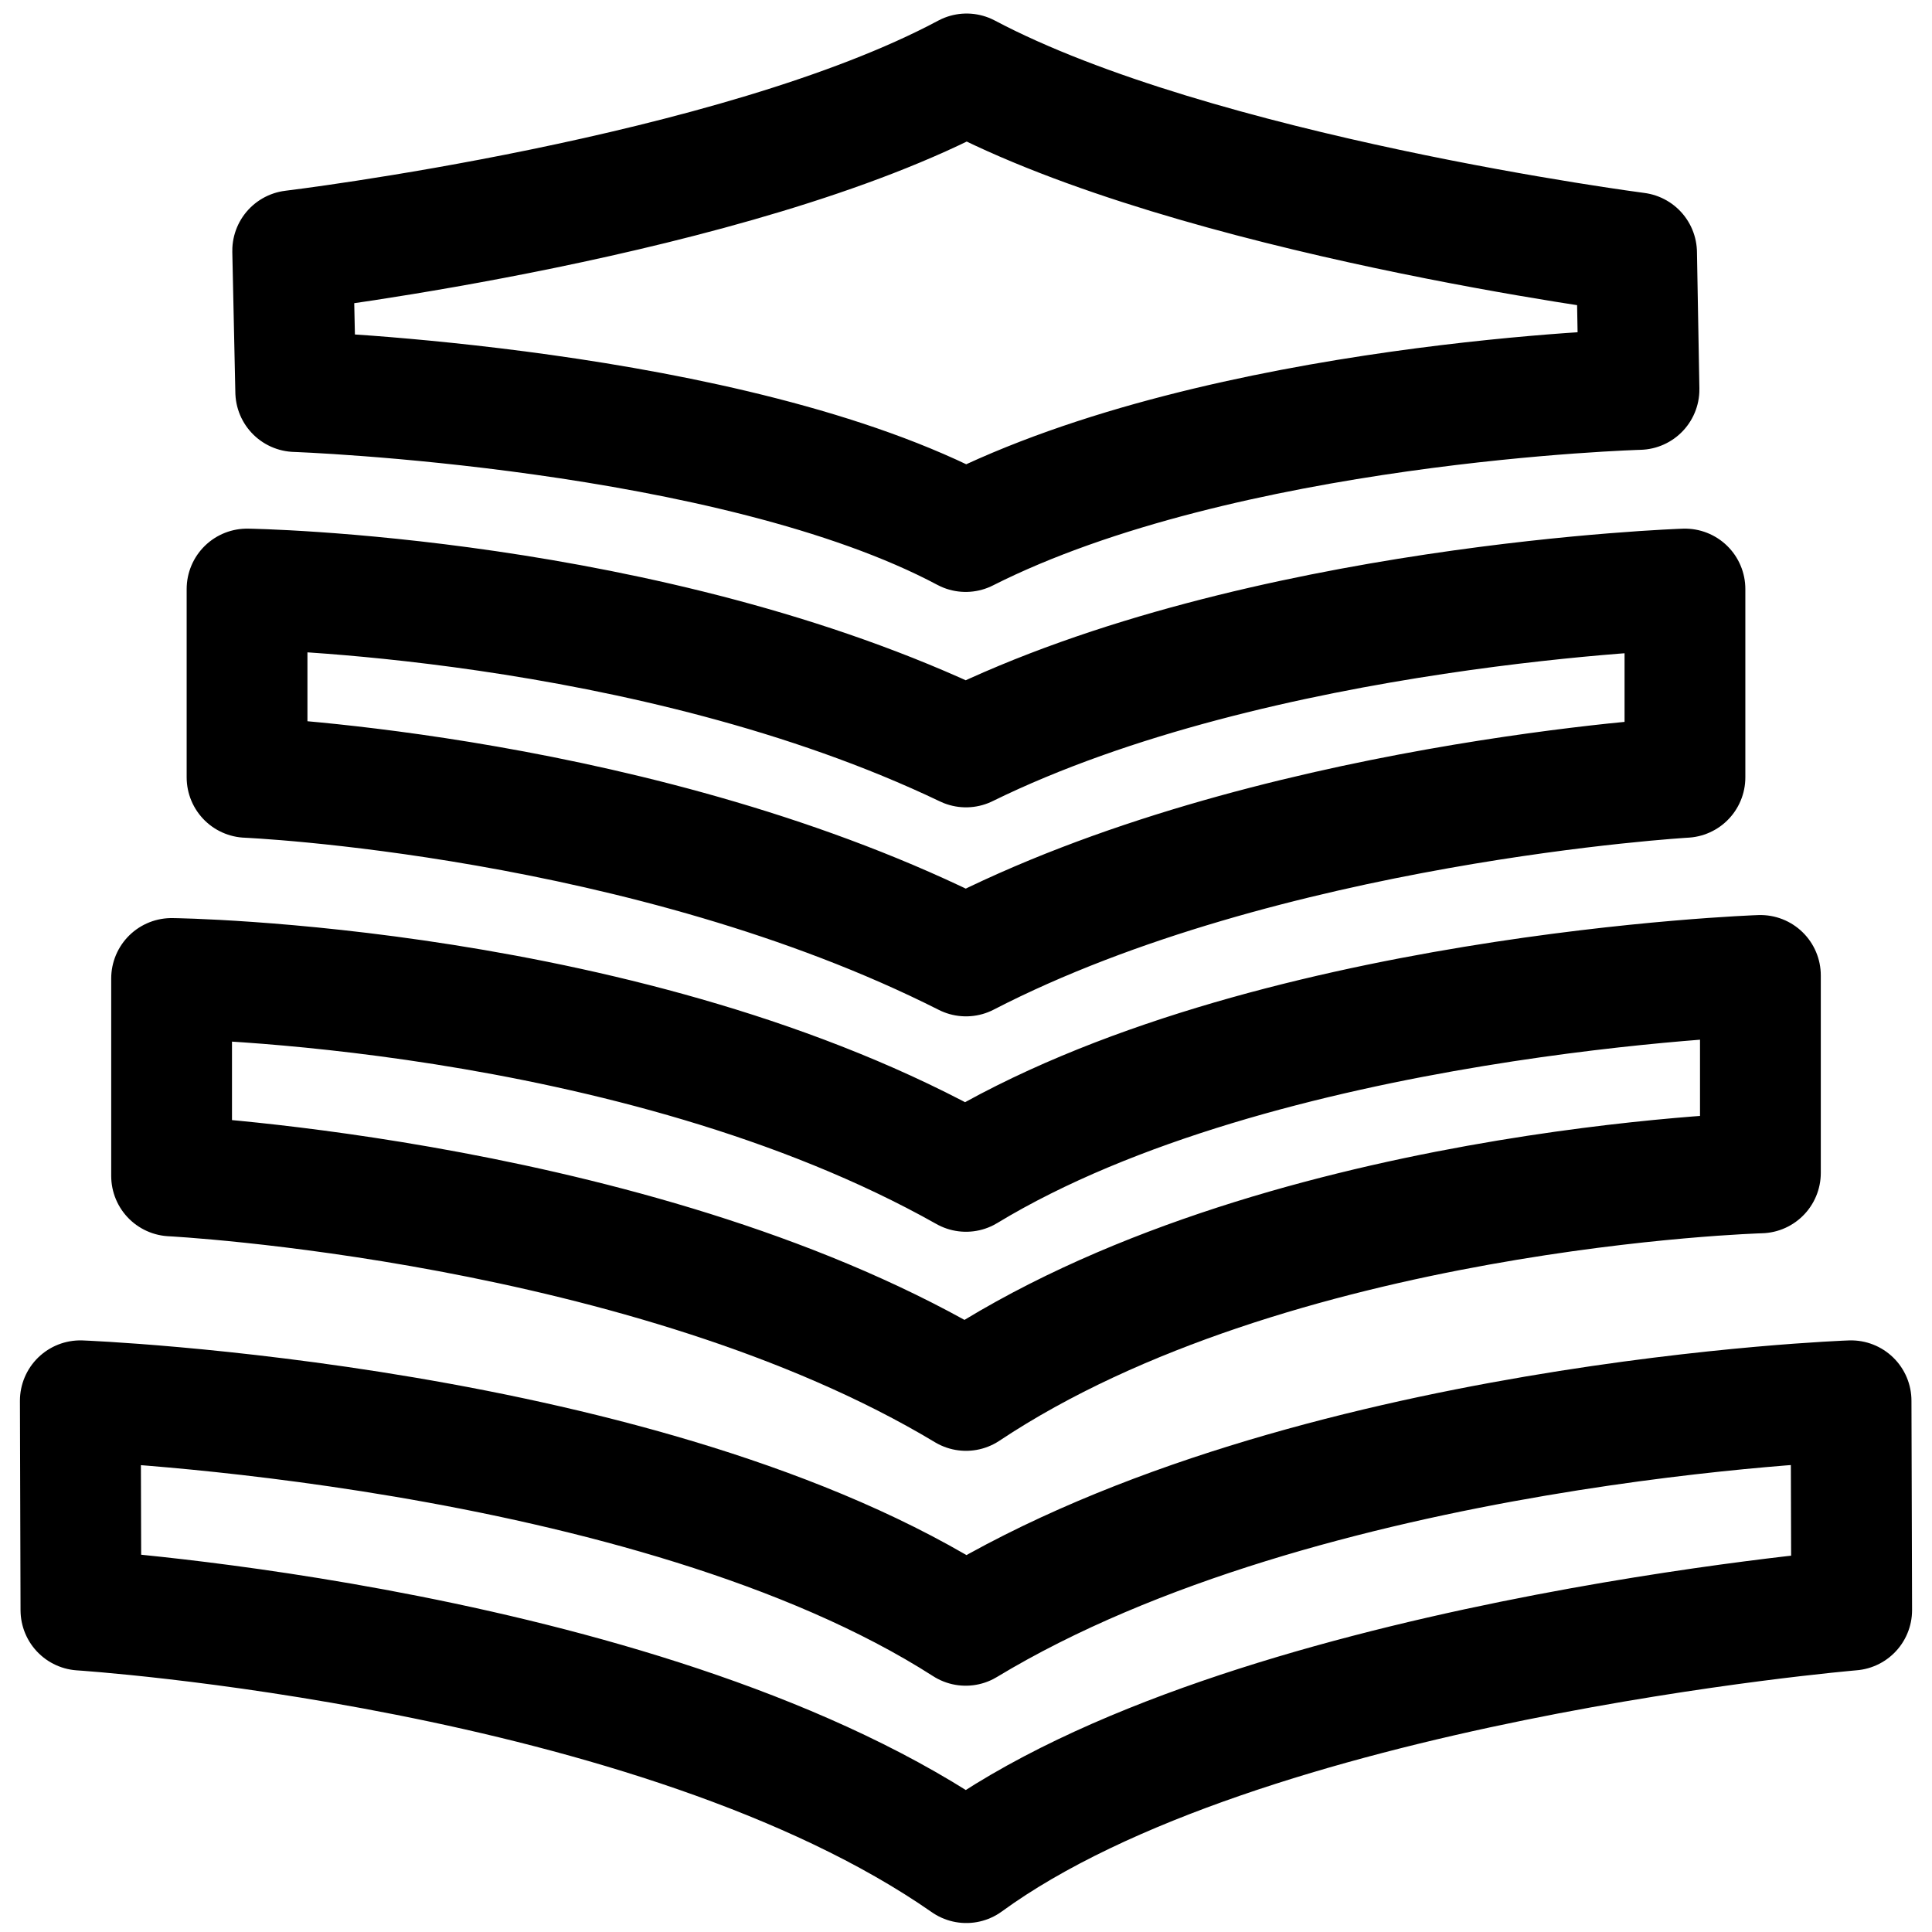
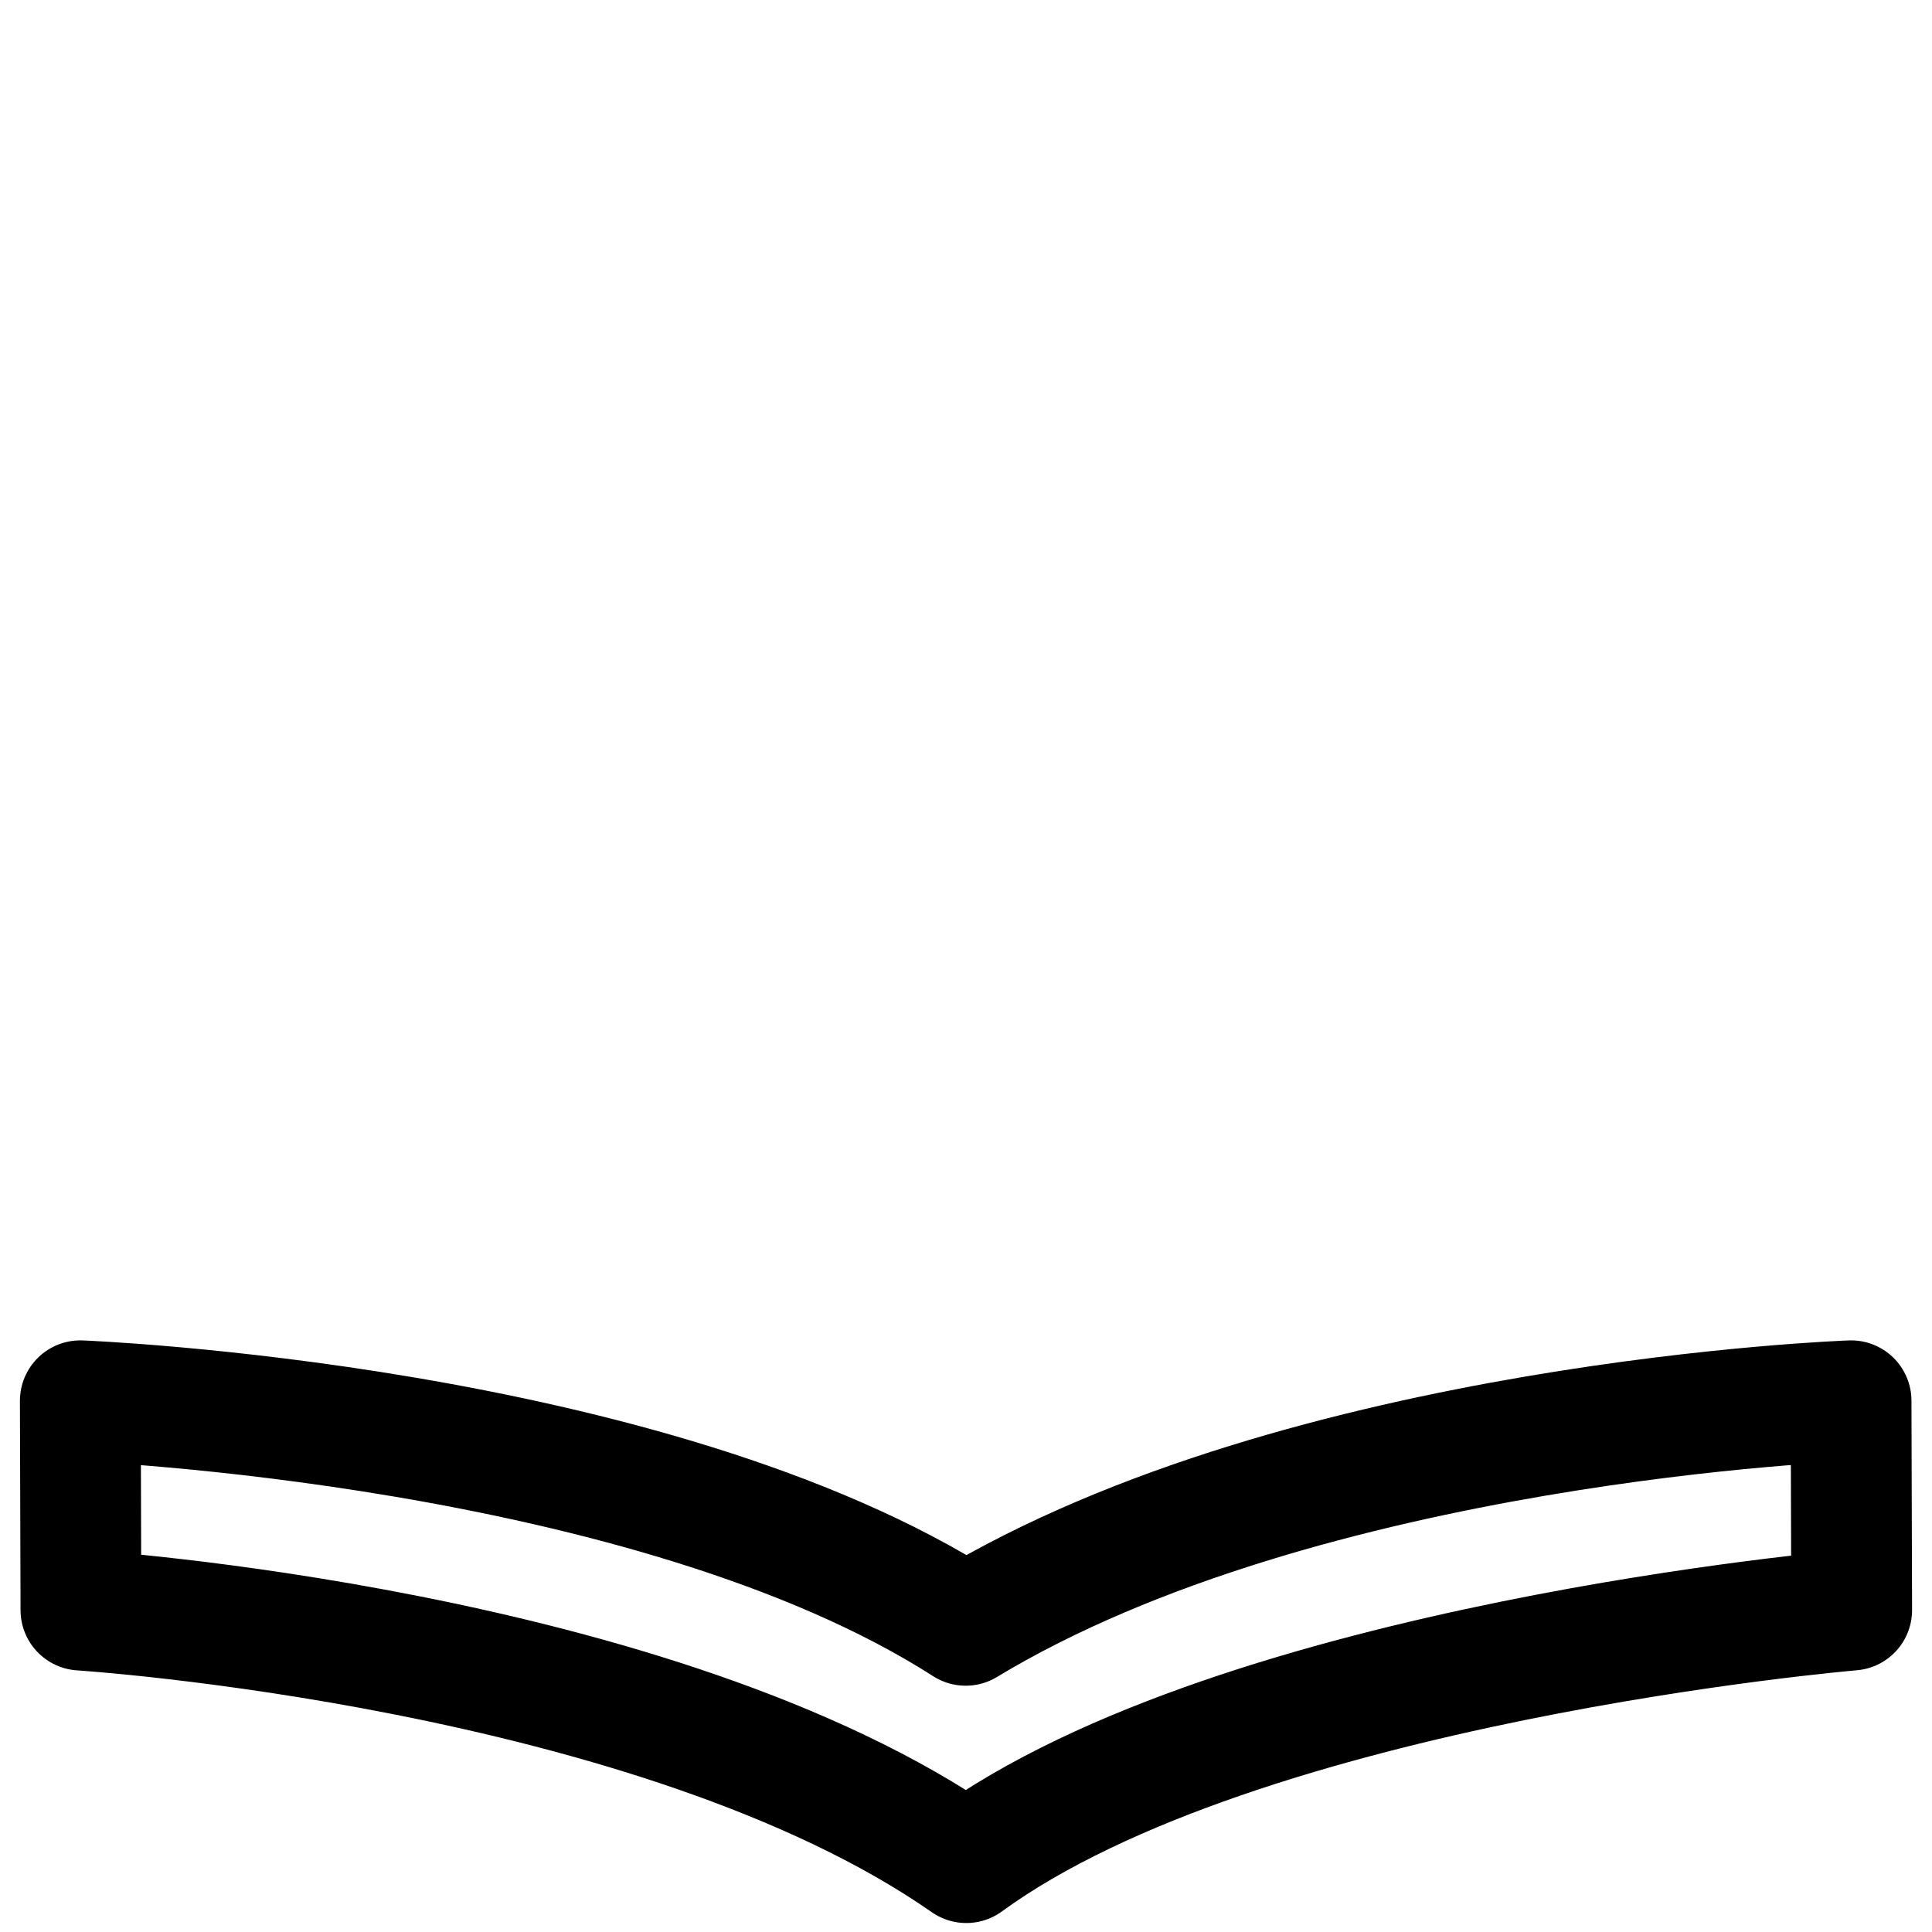
<svg xmlns="http://www.w3.org/2000/svg" width="24" height="24" viewBox="0 0 6.35 6.35">
  <path style="fill:none;stroke:#000;stroke-width:.397;stroke-linecap:round;stroke-linejoin:round;stroke-miterlimit:4;stroke-dasharray:none;stroke-opacity:1;paint-order:normal" d="M.266 5.292s1.893.121 2.91.83c.907-.661 2.91-.83 2.91-.83l-.002-.688s-1.793.063-2.91.738c-1.039-.666-2.91-.738-2.91-.738Z" />
-   <path d="M.564 3.865s1.571.08 2.611.705c1.007-.67 2.611-.715 2.611-.715v-.649s-1.642.057-2.611.644C2.079 3.233.564 3.216.564 3.216ZM.812 2.555s1.312.056 2.363.587c.982-.507 2.363-.587 2.363-.587v-.619s-1.402.047-2.363.519C2.13 1.955.812 1.936.812 1.936ZM5.387 1.28s-1.364.038-2.213.467c-.77-.41-2.202-.46-2.202-.46L.962.824S2.418.649 3.177.243c.755.4 2.202.588 2.202.588z" style="fill:none;stroke:#000;stroke-width:.397;stroke-linecap:round;stroke-linejoin:round;stroke-miterlimit:4;stroke-dasharray:none;stroke-opacity:1" />
</svg>